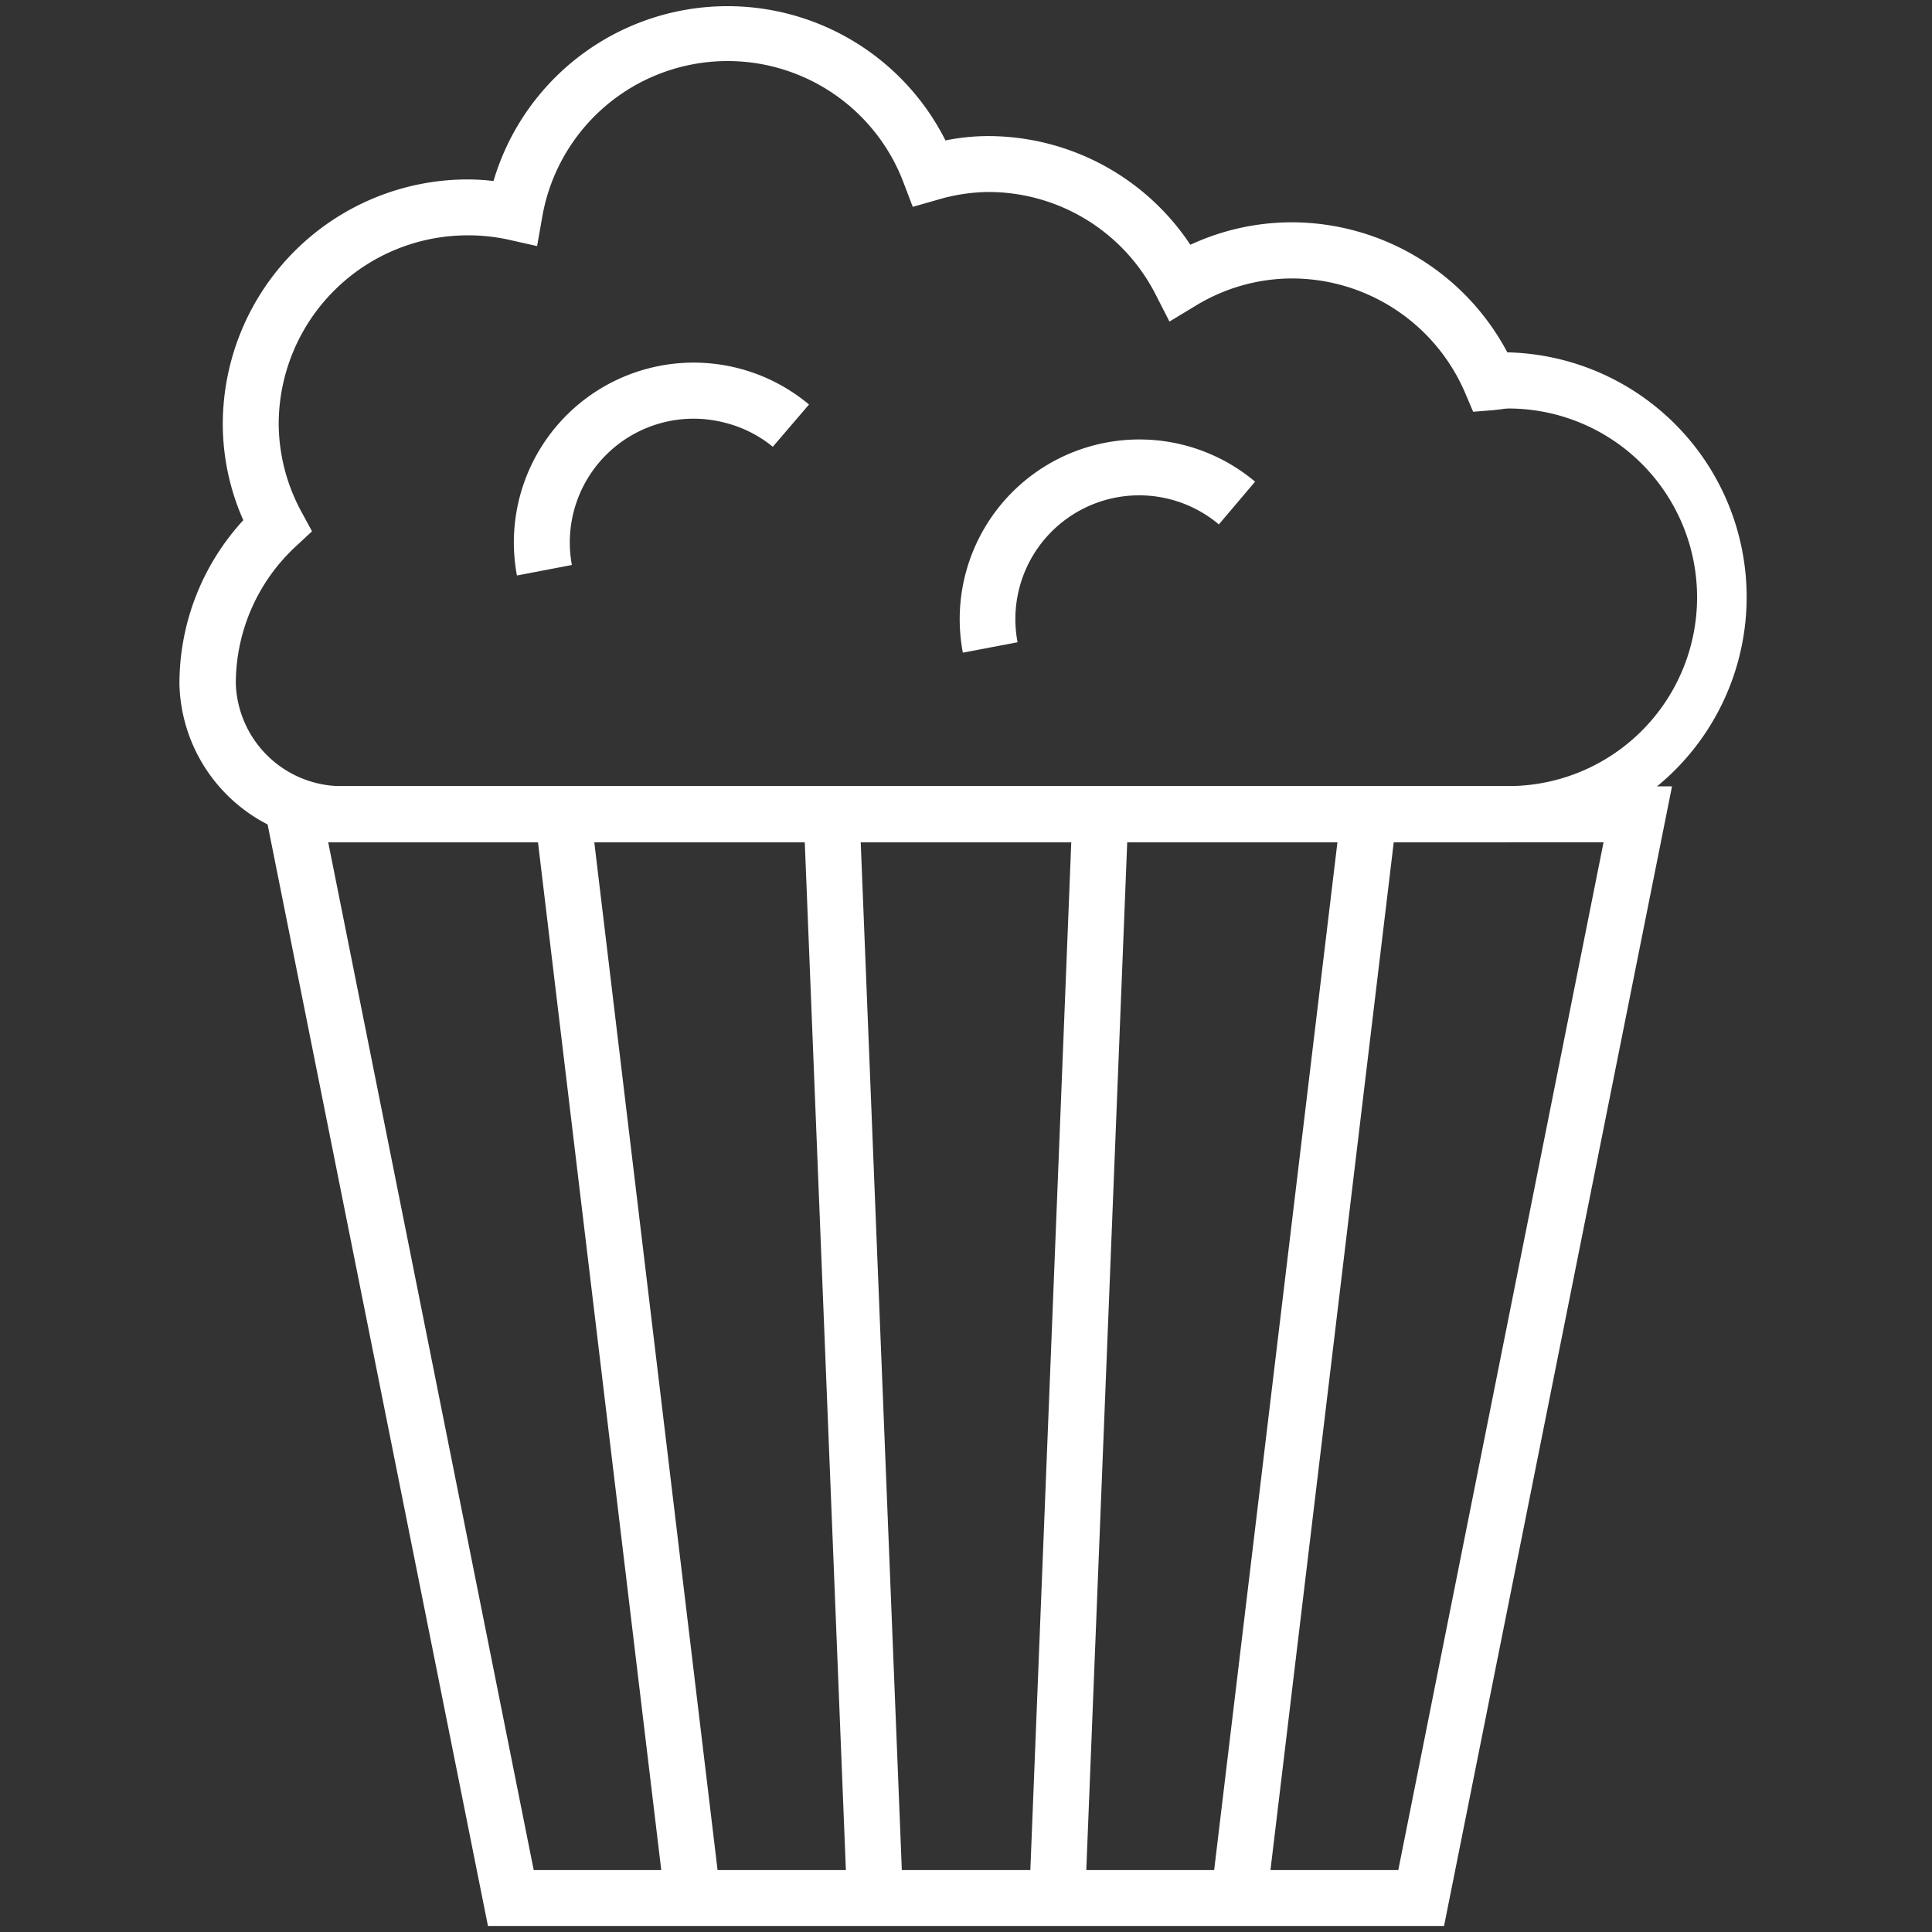
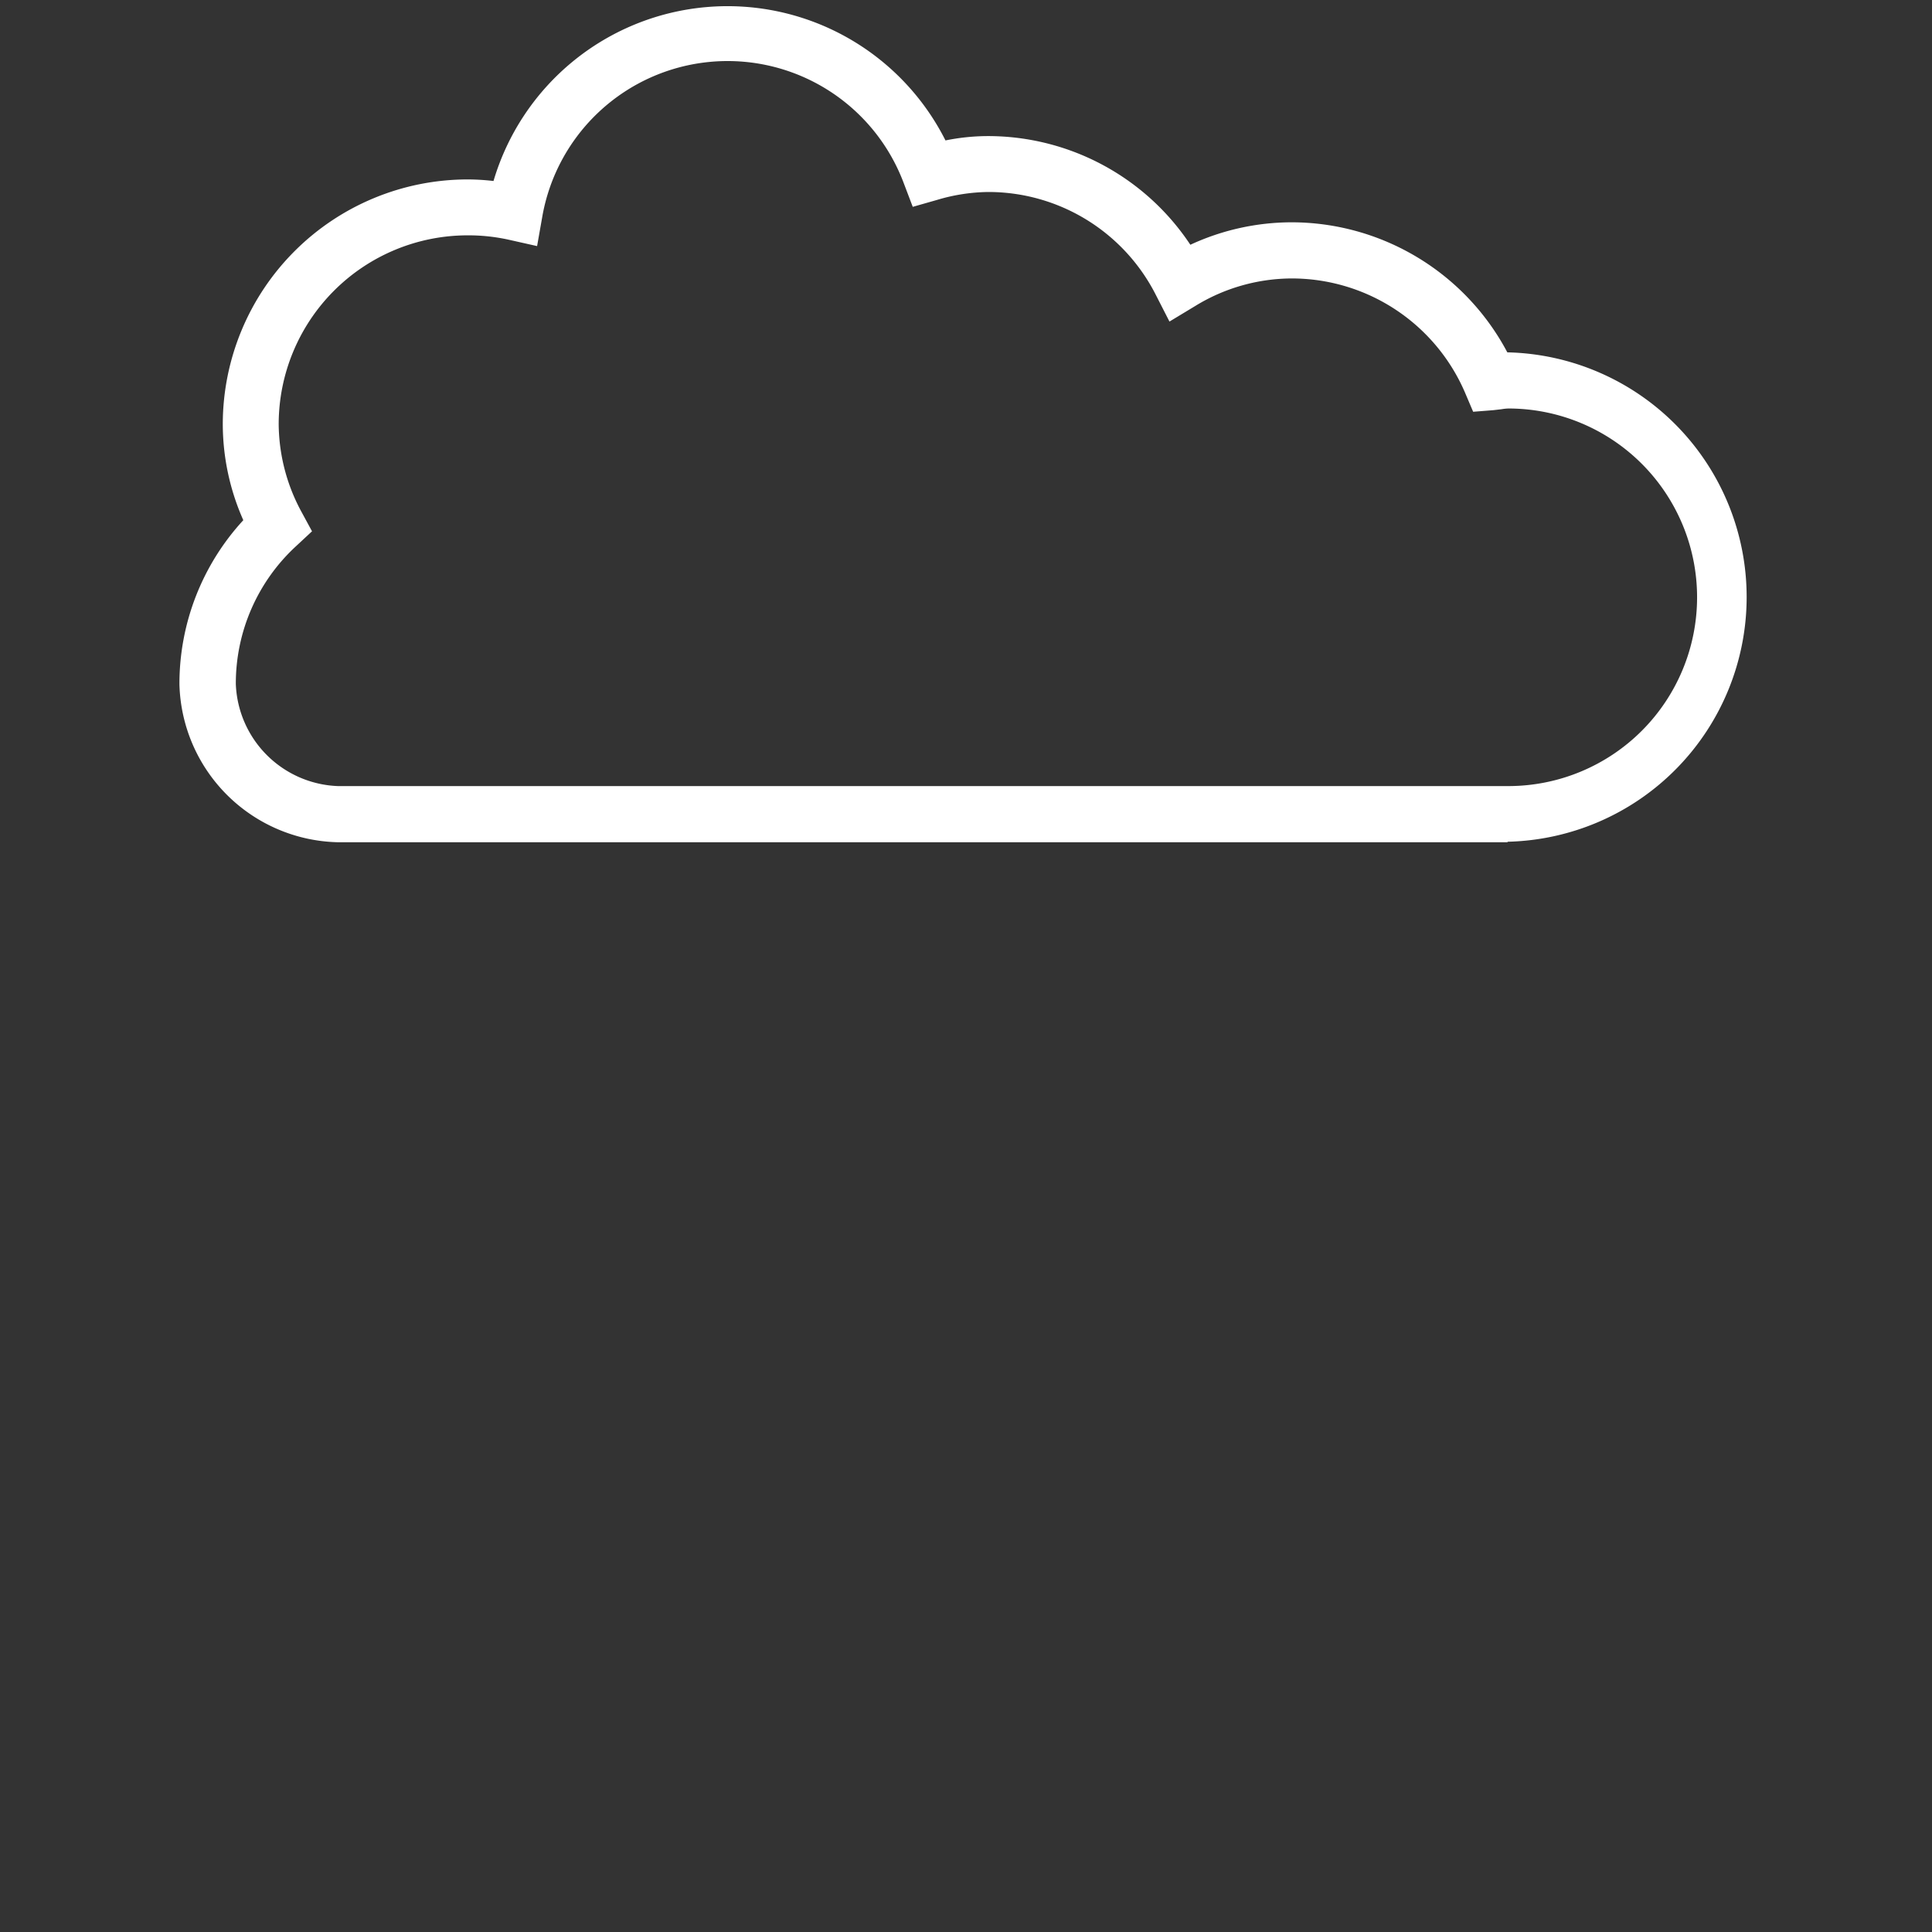
<svg xmlns="http://www.w3.org/2000/svg" width="160" height="160" viewBox="0 0 160 160">
  <rect x="0" y="0" width="160" height="160" fill="#333333" stroke="none" />
  <g data-name="POPCORN" fill="#fff">
    <path d="M124.87 69.75H27.95a13.43 13.43 0 0 1-13.09-13.08 20 20 0 0 1 5.29-13.59 19.65 19.65 0 0 1-1.7-8 20.29 20.29 0 0 1 20.27-20.22 18.81 18.81 0 0 1 2.15.13 20.21 20.21 0 0 1 37.43-3.36 17.91 17.91 0 0 1 3.5-.36 20.11 20.11 0 0 1 16.78 9 20 20 0 0 1 8.35-1.86 20.24 20.24 0 0 1 17.9 10.77 20.27 20.27 0 0 1 0 40.53zM38.72 19.49a15.65 15.65 0 0 0-15.64 15.64A15.42 15.42 0 0 0 25 42.45l.84 1.55-1.31 1.22a15.46 15.46 0 0 0-5 11.43 8.79 8.79 0 0 0 8.45 8.45h96.93a15.63 15.63 0 1 0 0-31.27 4.08 4.08 0 0 0-.56.06l-.69.08-1.66.13-.65-1.53a15.62 15.62 0 0 0-14.38-9.51 15.36 15.36 0 0 0-8 2.29l-2.12 1.28-1.13-2.21A15.55 15.55 0 0 0 81.8 15.9a15.35 15.35 0 0 0-4.21.66l-2 .57-.76-2A15.58 15.58 0 0 0 44.9 18l-.42 2.38-2.36-.53a15.51 15.51 0 0 0-3.4-.36z" />
-     <path d="M42.81 47.66A14.89 14.89 0 0 1 67 33.5L64 37a10.14 10.14 0 0 0-4-2 10.25 10.25 0 0 0-12.64 11.79zM79.74 54.05a14.88 14.88 0 0 1 24.2-14.16l-3 3.54a10.25 10.25 0 0 0-16.67 9.76zM66.559 67.525l4.626-.185 3.589 89.748-4.626.185zM44.309 67.716l4.597-.552 10.765 89.747-4.597.551zM85.24 157.1l3.573-89.748 4.627.184-3.574 89.75zM100.308 156.897l10.765-89.747 4.597.551-10.765 89.747z" />
-     <path d="M119.59 159.5H40.41L21.53 65.12h116.94zm-75.39-4.63h71.6l17-85.12H27.18z" />
  </g>
</svg>